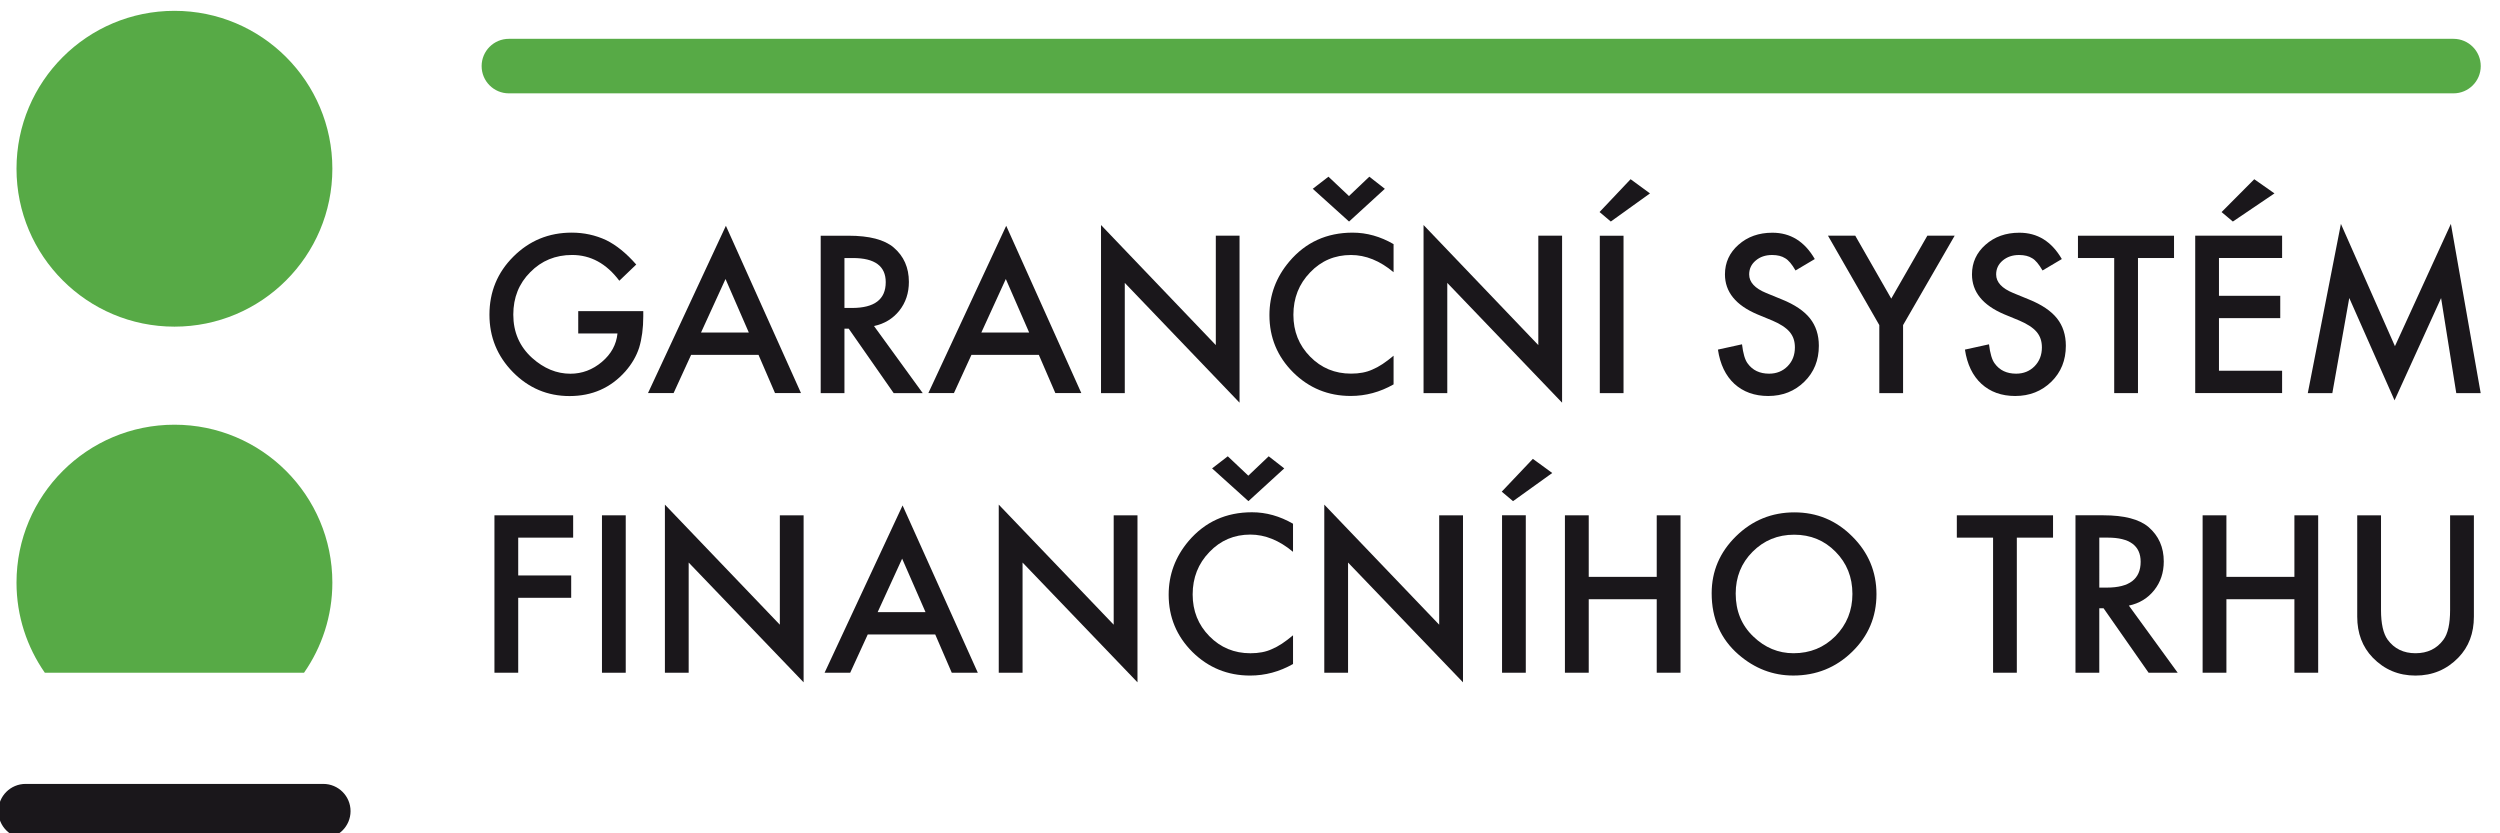
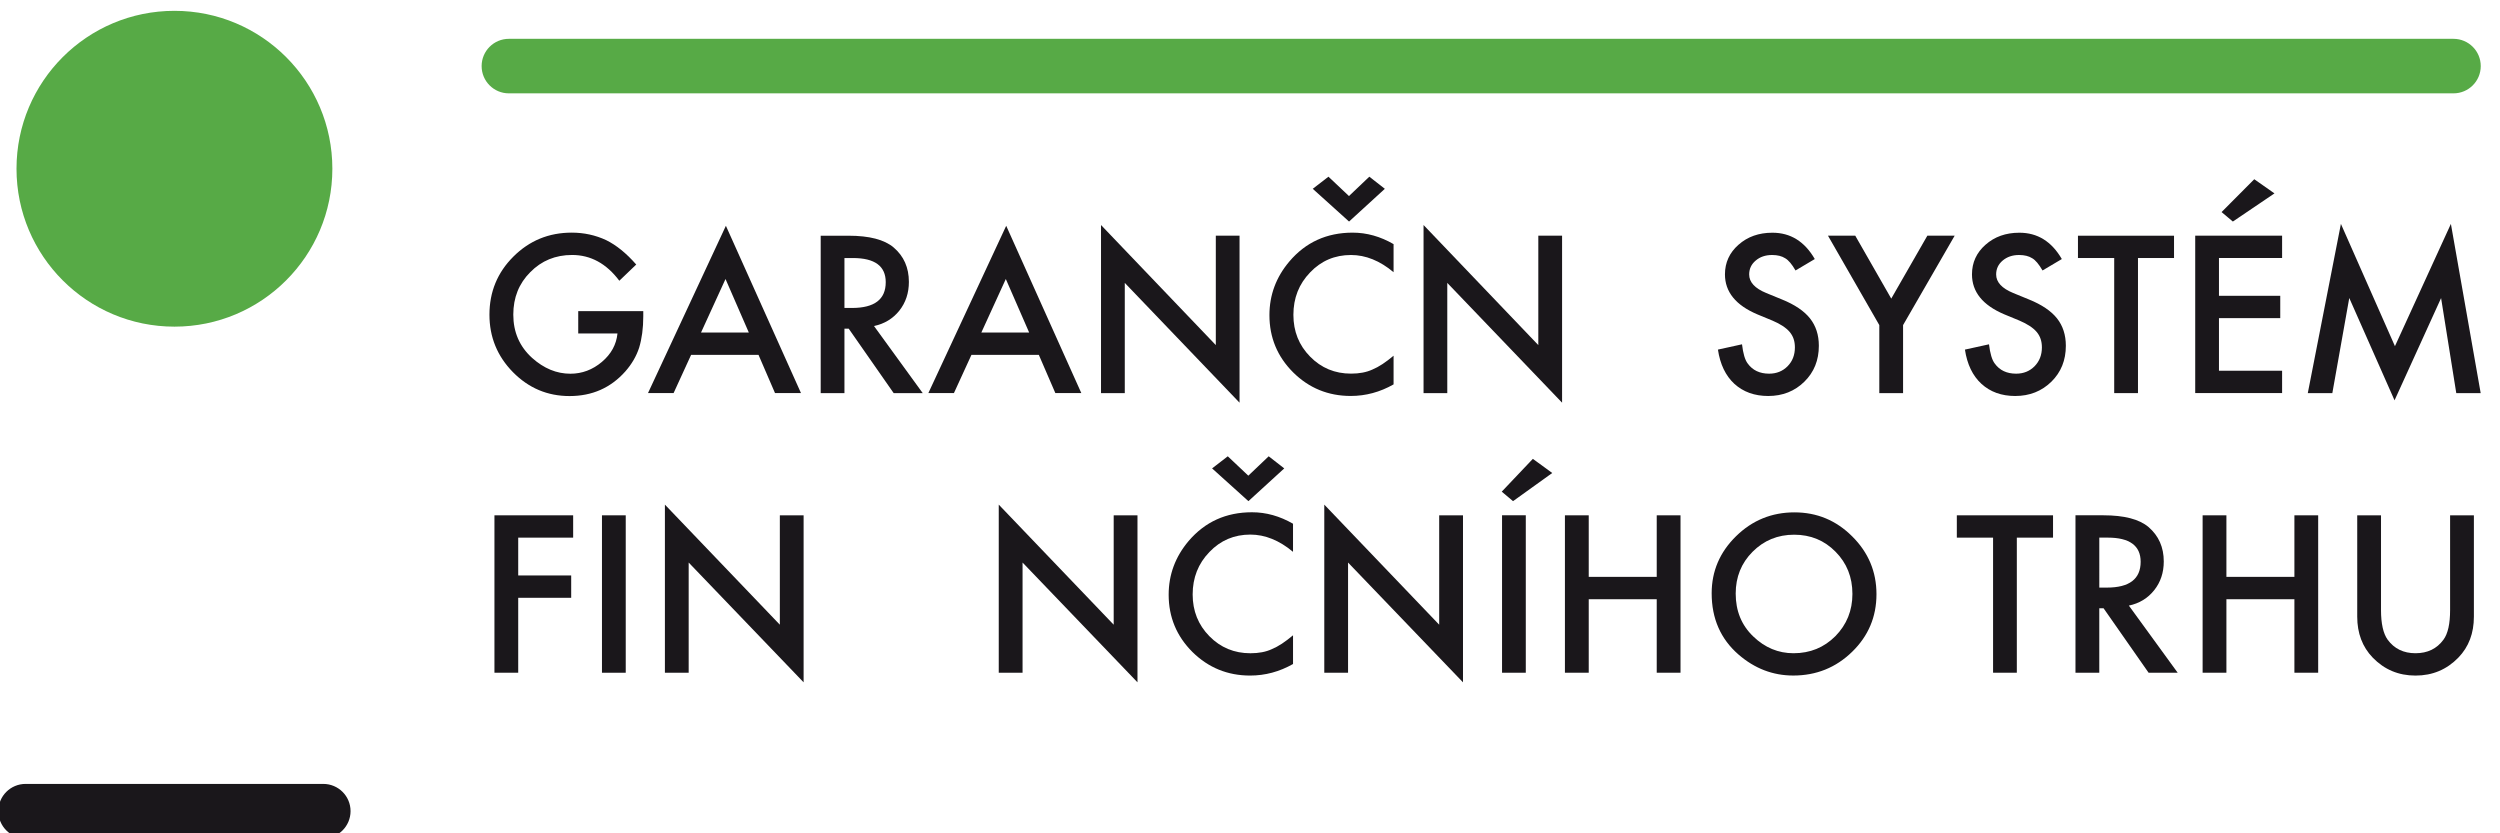
<svg xmlns="http://www.w3.org/2000/svg" version="1.1" id="Vrstva_1" x="0px" y="0px" width="126px" height="42px" viewBox="0 0 126 42" enable-background="new 0 0 126 42" xml:space="preserve">
  <path fill="#57AA46" d="M16.751,8.504c0,4.396-3.564,7.959-7.958,7.959c-4.398,0-7.961-3.563-7.961-7.959  c0-4.396,3.563-7.958,7.961-7.958C13.188,0.546,16.751,4.108,16.751,8.504" />
  <path fill="#1A171B" d="M16.293,42.255H1.29c-0.759,0-1.374-0.615-1.374-1.373c0-0.76,0.615-1.373,1.374-1.373h15.003  c0.759,0,1.375,0.613,1.375,1.373C17.667,41.64,17.052,42.255,16.293,42.255" />
  <path fill="#57AA46" d="M123.655,4.705H25.646c-0.757,0-1.372-0.614-1.372-1.374c0-0.759,0.615-1.374,1.372-1.374h98.009  c0.76,0,1.375,0.615,1.375,1.374C125.03,4.09,124.415,4.705,123.655,4.705" />
-   <path fill="#57AA46" d="M15.324,33.905c0.896-1.289,1.427-2.854,1.427-4.541c0-4.396-3.563-7.959-7.958-7.959  c-4.399,0-7.961,3.563-7.961,7.959c0,1.688,0.53,3.252,1.427,4.541H15.324z" />
  <path fill="#1A171B" d="M29.143,15.682h3.278v0.261c0,0.597-0.07,1.124-0.209,1.583c-0.138,0.424-0.369,0.822-0.694,1.192  c-0.737,0.83-1.674,1.243-2.812,1.243c-1.11,0-2.059-0.4-2.851-1.202c-0.791-0.804-1.187-1.771-1.187-2.898  c0-1.151,0.402-2.127,1.207-2.929c0.806-0.804,1.784-1.208,2.938-1.208c0.621,0,1.199,0.127,1.737,0.378  c0.514,0.253,1.02,0.663,1.516,1.23l-0.852,0.817c-0.651-0.867-1.444-1.299-2.38-1.299c-0.839,0-1.542,0.289-2.11,0.868  c-0.569,0.569-0.854,1.281-0.854,2.138c0,0.884,0.317,1.611,0.95,2.184c0.592,0.53,1.235,0.795,1.927,0.795  c0.589,0,1.119-0.199,1.588-0.595c0.469-0.397,0.731-0.876,0.786-1.435h-1.978V15.682z" />
  <path fill="#1A171B" d="M38.229,17.885h-3.397l-0.883,1.927h-1.29l3.926-8.432l3.785,8.432h-1.309L38.229,17.885z M37.741,16.761  l-1.175-2.699l-1.235,2.699H37.741z" />
  <path fill="#1A171B" d="M44.05,16.432l2.455,3.381h-1.464l-2.265-3.247H42.56v3.247h-1.197V11.88h1.404  c1.047,0,1.804,0.197,2.27,0.59c0.515,0.438,0.771,1.018,0.771,1.738c0,0.561-0.161,1.043-0.481,1.448  C45.003,16.06,44.577,16.32,44.05,16.432 M42.56,15.521h0.381c1.133,0,1.7-0.432,1.7-1.299c0-0.812-0.551-1.217-1.655-1.217H42.56  V15.521z" />
  <path fill="#1A171B" d="M52.357,17.885h-3.396l-0.883,1.927h-1.289l3.924-8.432l3.786,8.432H53.19L52.357,17.885z M51.87,16.761  l-1.177-2.699l-1.234,2.699H51.87z" />
  <polygon fill="#1A171B" points="55.491,19.813 55.491,11.341 61.277,17.393 61.277,11.879 62.473,11.879 62.473,20.295   56.689,14.258 56.689,19.813 " />
  <path fill="#1A171B" d="M70.236,12.304v1.415c-0.691-0.579-1.408-0.867-2.147-0.867c-0.814,0-1.502,0.292-2.06,0.878  c-0.563,0.583-0.842,1.294-0.842,2.137c0,0.833,0.279,1.534,0.842,2.106c0.561,0.573,1.25,0.858,2.065,0.858  c0.42,0,0.778-0.069,1.073-0.205c0.163-0.068,0.337-0.161,0.512-0.277c0.176-0.118,0.362-0.257,0.557-0.421v1.445  c-0.685,0.389-1.403,0.583-2.158,0.583c-1.133,0-2.102-0.395-2.902-1.187c-0.799-0.797-1.197-1.76-1.197-2.887  c0-1.011,0.334-1.911,1.002-2.701c0.822-0.971,1.886-1.456,3.19-1.456C68.884,11.725,69.571,11.918,70.236,12.304 M69.796,9.516  l-1.804,1.65l-1.829-1.65l0.791-0.611l1.034,0.976l1.026-0.976L69.796,9.516z" />
  <polygon fill="#1A171B" points="71.747,19.813 71.747,11.341 77.531,17.393 77.531,11.879 78.729,11.879 78.729,20.295   72.943,14.258 72.943,19.813 " />
-   <path fill="#1A171B" d="M83.159,9.747l-1.974,1.418l-0.568-0.479l1.565-1.654L83.159,9.747z M81.826,19.813H80.63v-7.933h1.196  V19.813z" />
  <path fill="#1A171B" d="M91.465,13.056l-0.971,0.576c-0.18-0.315-0.354-0.521-0.52-0.616c-0.17-0.11-0.392-0.164-0.661-0.164  c-0.334,0-0.609,0.094-0.828,0.282c-0.22,0.186-0.327,0.418-0.327,0.699c0,0.387,0.286,0.7,0.862,0.936l0.791,0.324  c0.645,0.261,1.115,0.579,1.412,0.953c0.298,0.376,0.447,0.837,0.447,1.381c0,0.731-0.244,1.333-0.731,1.811  c-0.487,0.479-1.096,0.72-1.821,0.72c-0.689,0-1.258-0.205-1.708-0.615c-0.44-0.407-0.716-0.983-0.826-1.723l1.214-0.267  c0.054,0.465,0.15,0.789,0.286,0.967c0.247,0.342,0.607,0.513,1.08,0.513c0.372,0,0.684-0.125,0.931-0.375  c0.246-0.25,0.368-0.566,0.368-0.949c0-0.155-0.02-0.295-0.063-0.424c-0.042-0.128-0.109-0.245-0.199-0.354  c-0.091-0.108-0.21-0.208-0.353-0.302c-0.144-0.095-0.314-0.186-0.515-0.27l-0.766-0.317c-1.084-0.46-1.629-1.13-1.629-2.014  c0-0.595,0.229-1.093,0.683-1.493c0.457-0.405,1.024-0.606,1.703-0.606C90.238,11.726,90.952,12.168,91.465,13.056" />
  <polygon fill="#1A171B" points="94.717,16.385 92.13,11.879 93.505,11.879 95.319,15.05 97.138,11.879 98.515,11.879 95.915,16.385   95.915,19.813 94.717,19.813 " />
  <path fill="#1A171B" d="M103.916,13.056l-0.972,0.576c-0.184-0.315-0.353-0.521-0.52-0.616c-0.172-0.11-0.394-0.164-0.663-0.164  c-0.333,0-0.606,0.094-0.829,0.282c-0.218,0.186-0.326,0.418-0.326,0.699c0,0.387,0.287,0.7,0.863,0.936l0.79,0.324  c0.646,0.261,1.116,0.579,1.414,0.953c0.297,0.376,0.446,0.837,0.446,1.381c0,0.731-0.244,1.333-0.729,1.811  c-0.49,0.479-1.098,0.72-1.824,0.72c-0.688,0-1.257-0.205-1.704-0.615c-0.442-0.407-0.718-0.983-0.829-1.723l1.213-0.267  c0.056,0.465,0.152,0.789,0.288,0.967c0.246,0.342,0.606,0.513,1.079,0.513c0.373,0,0.683-0.125,0.931-0.375  c0.244-0.25,0.368-0.566,0.368-0.949c0-0.155-0.021-0.295-0.064-0.424c-0.042-0.128-0.108-0.245-0.199-0.354  c-0.091-0.108-0.208-0.208-0.353-0.302c-0.144-0.095-0.314-0.186-0.513-0.27l-0.767-0.317c-1.086-0.46-1.628-1.13-1.628-2.014  c0-0.595,0.228-1.093,0.682-1.493c0.457-0.405,1.024-0.606,1.701-0.606C102.688,11.726,103.4,12.168,103.916,13.056" />
  <polygon fill="#1A171B" points="107.754,13.004 107.754,19.813 106.556,19.813 106.556,13.004 104.729,13.004 104.729,11.88   109.571,11.88 109.571,13.004 " />
  <path fill="#1A171B" d="M115.018,13.004h-3.182v1.906h3.089v1.125h-3.089v2.651h3.182v1.125h-4.379v-7.933h4.379V13.004z   M114.633,9.747l-2.097,1.419l-0.569-0.478l1.647-1.655L114.633,9.747z" />
  <polygon fill="#1A171B" points="116.313,19.813 117.982,11.284 120.705,17.448 123.525,11.284 125.026,19.813 123.796,19.813   123.031,15.023 120.685,20.177 118.403,15.019 117.55,19.813 " />
  <polygon fill="#1A171B" points="28.887,27.097 26.118,27.097 26.118,29.003 28.788,29.003 28.788,30.129 26.118,30.129   26.118,33.905 24.92,33.905 24.92,25.972 28.887,25.972 " />
  <rect x="30.339" y="25.972" fill="#1A171B" width="1.198" height="7.934" />
  <polygon fill="#1A171B" points="33.511,33.905 33.511,25.433 39.304,31.485 39.304,25.972 40.502,25.972 40.502,34.389   34.709,28.352 34.709,33.905 " />
-   <path fill="#1A171B" d="M47.136,31.978h-3.402l-0.884,1.928h-1.291l3.931-8.432l3.792,8.432h-1.313L47.136,31.978z M46.647,30.853  l-1.179-2.697l-1.235,2.697H46.647z" />
  <polygon fill="#1A171B" points="50.337,33.905 50.337,25.433 56.13,31.485 56.13,25.972 57.329,25.972 57.329,34.389 51.537,28.352   51.537,33.905 " />
  <path fill="#1A171B" d="M65.168,26.396v1.416c-0.692-0.578-1.41-0.869-2.151-0.869c-0.816,0-1.504,0.293-2.063,0.879  c-0.563,0.582-0.844,1.296-0.844,2.139c0,0.83,0.281,1.533,0.844,2.105c0.562,0.572,1.253,0.858,2.068,0.858  c0.423,0,0.781-0.069,1.075-0.206c0.164-0.068,0.336-0.16,0.514-0.277c0.176-0.117,0.362-0.258,0.558-0.422v1.447  c-0.687,0.389-1.406,0.582-2.162,0.582c-1.134,0-2.103-0.396-2.906-1.186c-0.801-0.799-1.2-1.762-1.2-2.889  c0-1.01,0.334-1.91,1.003-2.703c0.825-0.968,1.888-1.452,3.195-1.452C63.813,25.818,64.501,26.011,65.168,26.396 M64.726,23.607  l-1.806,1.651l-1.831-1.651l0.791-0.61l1.035,0.977l1.027-0.977L64.726,23.607z" />
  <polygon fill="#1A171B" points="66.744,33.905 66.744,25.433 72.535,31.485 72.535,25.972 73.735,25.972 73.735,34.389   67.942,28.352 67.942,33.905 " />
  <path fill="#1A171B" d="M78.233,23.839l-1.976,1.419l-0.569-0.479l1.568-1.653L78.233,23.839z M76.9,33.905h-1.197v-7.934H76.9  V33.905z" />
  <polygon fill="#1A171B" points="80.072,29.074 83.499,29.074 83.499,25.972 84.698,25.972 84.698,33.905 83.499,33.905   83.499,30.201 80.072,30.201 80.072,33.905 78.872,33.905 78.872,25.972 80.072,25.972 " />
  <path fill="#1A171B" d="M86.268,29.902c0-1.116,0.411-2.075,1.229-2.877s1.799-1.202,2.945-1.202c1.131,0,2.103,0.404,2.911,1.213  c0.813,0.807,1.221,1.778,1.221,2.911c0,1.142-0.41,2.11-1.227,2.904c-0.819,0.798-1.809,1.196-2.968,1.196  c-1.026,0-1.948-0.354-2.764-1.063C86.718,32.201,86.268,31.174,86.268,29.902 M87.479,29.915c0,0.875,0.294,1.597,0.885,2.162  c0.585,0.564,1.263,0.846,2.03,0.846c0.835,0,1.537-0.287,2.11-0.861c0.571-0.582,0.858-1.291,0.858-2.127  c0-0.844-0.282-1.553-0.848-2.125c-0.563-0.574-1.259-0.861-2.088-0.861c-0.827,0-1.525,0.287-2.097,0.861  C87.763,28.378,87.479,29.081,87.479,29.915" />
  <polygon fill="#1A171B" points="101.648,27.097 101.648,33.905 100.451,33.905 100.451,27.097 98.624,27.097 98.624,25.972   103.473,25.972 103.473,27.097 " />
  <path fill="#1A171B" d="M107.295,30.522l2.46,3.383h-1.466l-2.269-3.248h-0.216v3.248h-1.2v-7.934h1.404  c1.051,0,1.81,0.197,2.275,0.59c0.513,0.44,0.771,1.019,0.771,1.736c0,0.563-0.161,1.046-0.484,1.451  C108.249,30.151,107.824,30.411,107.295,30.522 M105.805,29.615h0.38c1.136,0,1.704-0.434,1.704-1.3  c0-0.812-0.554-1.219-1.659-1.219h-0.425V29.615z" />
  <polygon fill="#1A171B" points="112.211,29.074 115.638,29.074 115.638,25.972 116.836,25.972 116.836,33.905 115.638,33.905   115.638,30.201 112.211,30.201 112.211,33.905 111.012,33.905 111.012,25.972 112.211,25.972 " />
  <path fill="#1A171B" d="M120.003,25.972v4.774c0,0.683,0.111,1.181,0.334,1.494c0.334,0.456,0.801,0.683,1.404,0.683  c0.608,0,1.075-0.227,1.41-0.683c0.224-0.304,0.334-0.802,0.334-1.494v-4.774h1.199v5.107c0,0.836-0.259,1.525-0.783,2.065  c-0.585,0.603-1.305,0.905-2.16,0.905c-0.854,0-1.572-0.303-2.156-0.905c-0.521-0.54-0.781-1.229-0.781-2.065v-5.107H120.003z" />
</svg>